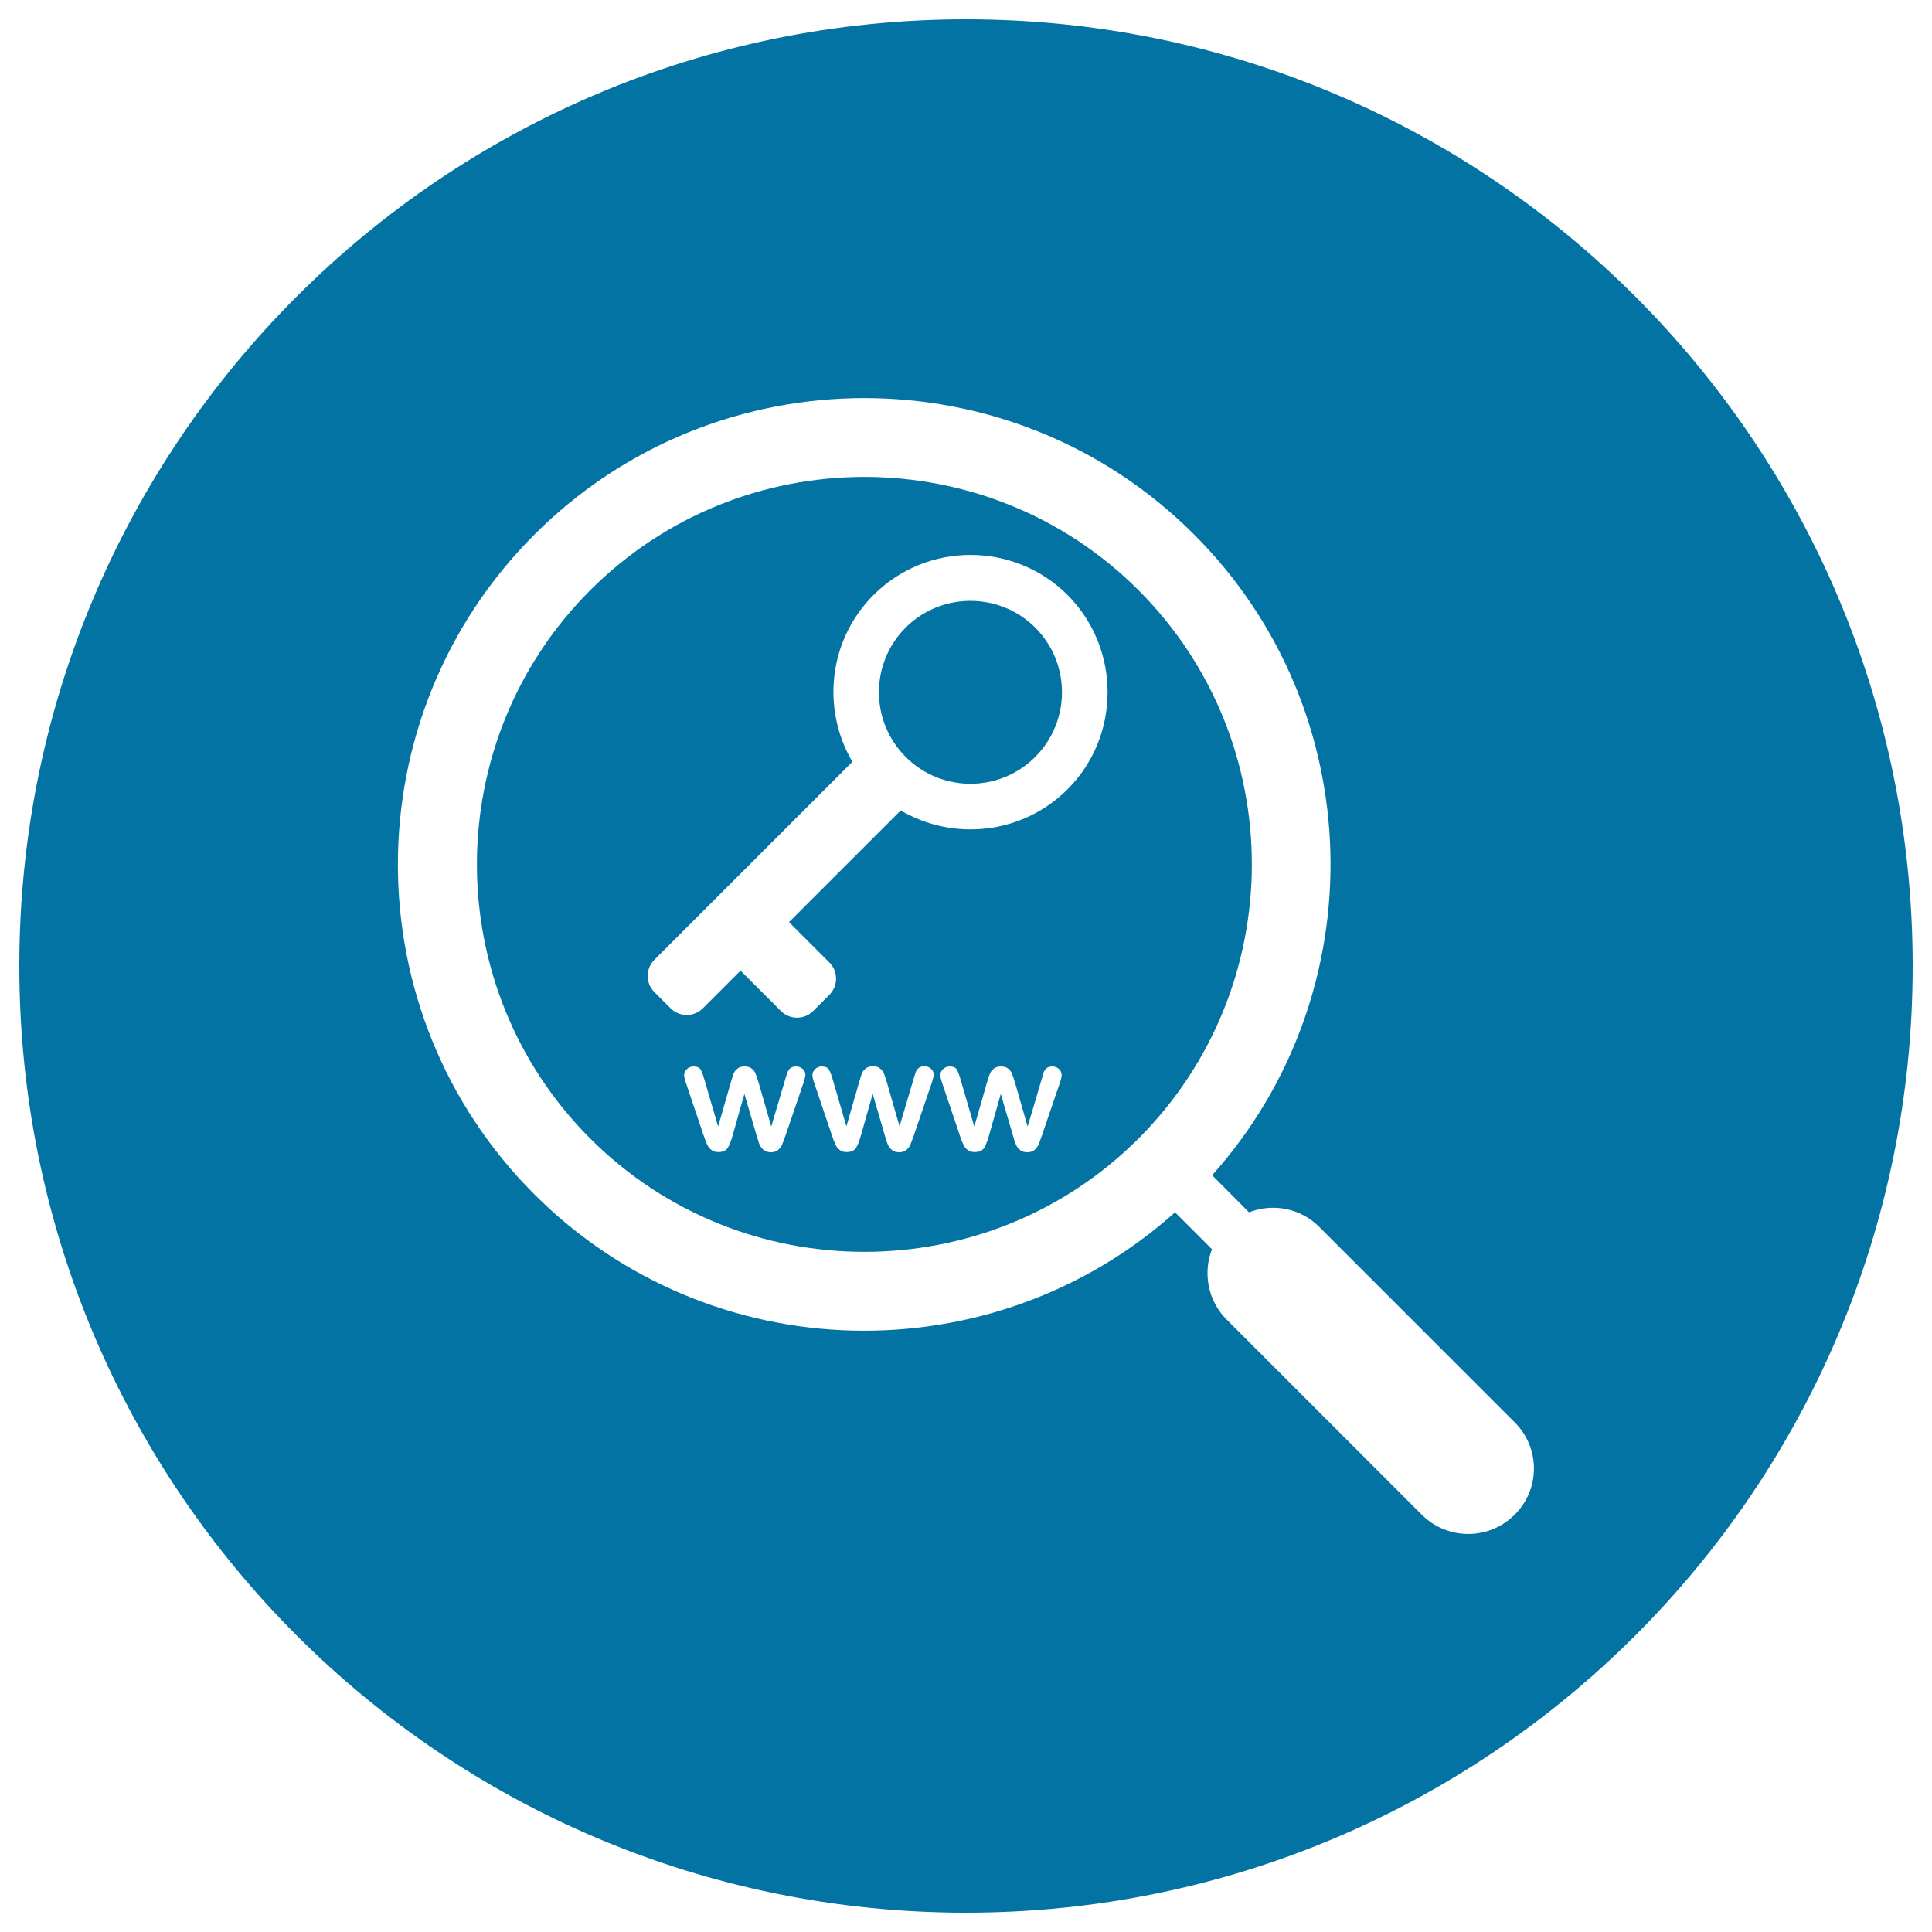
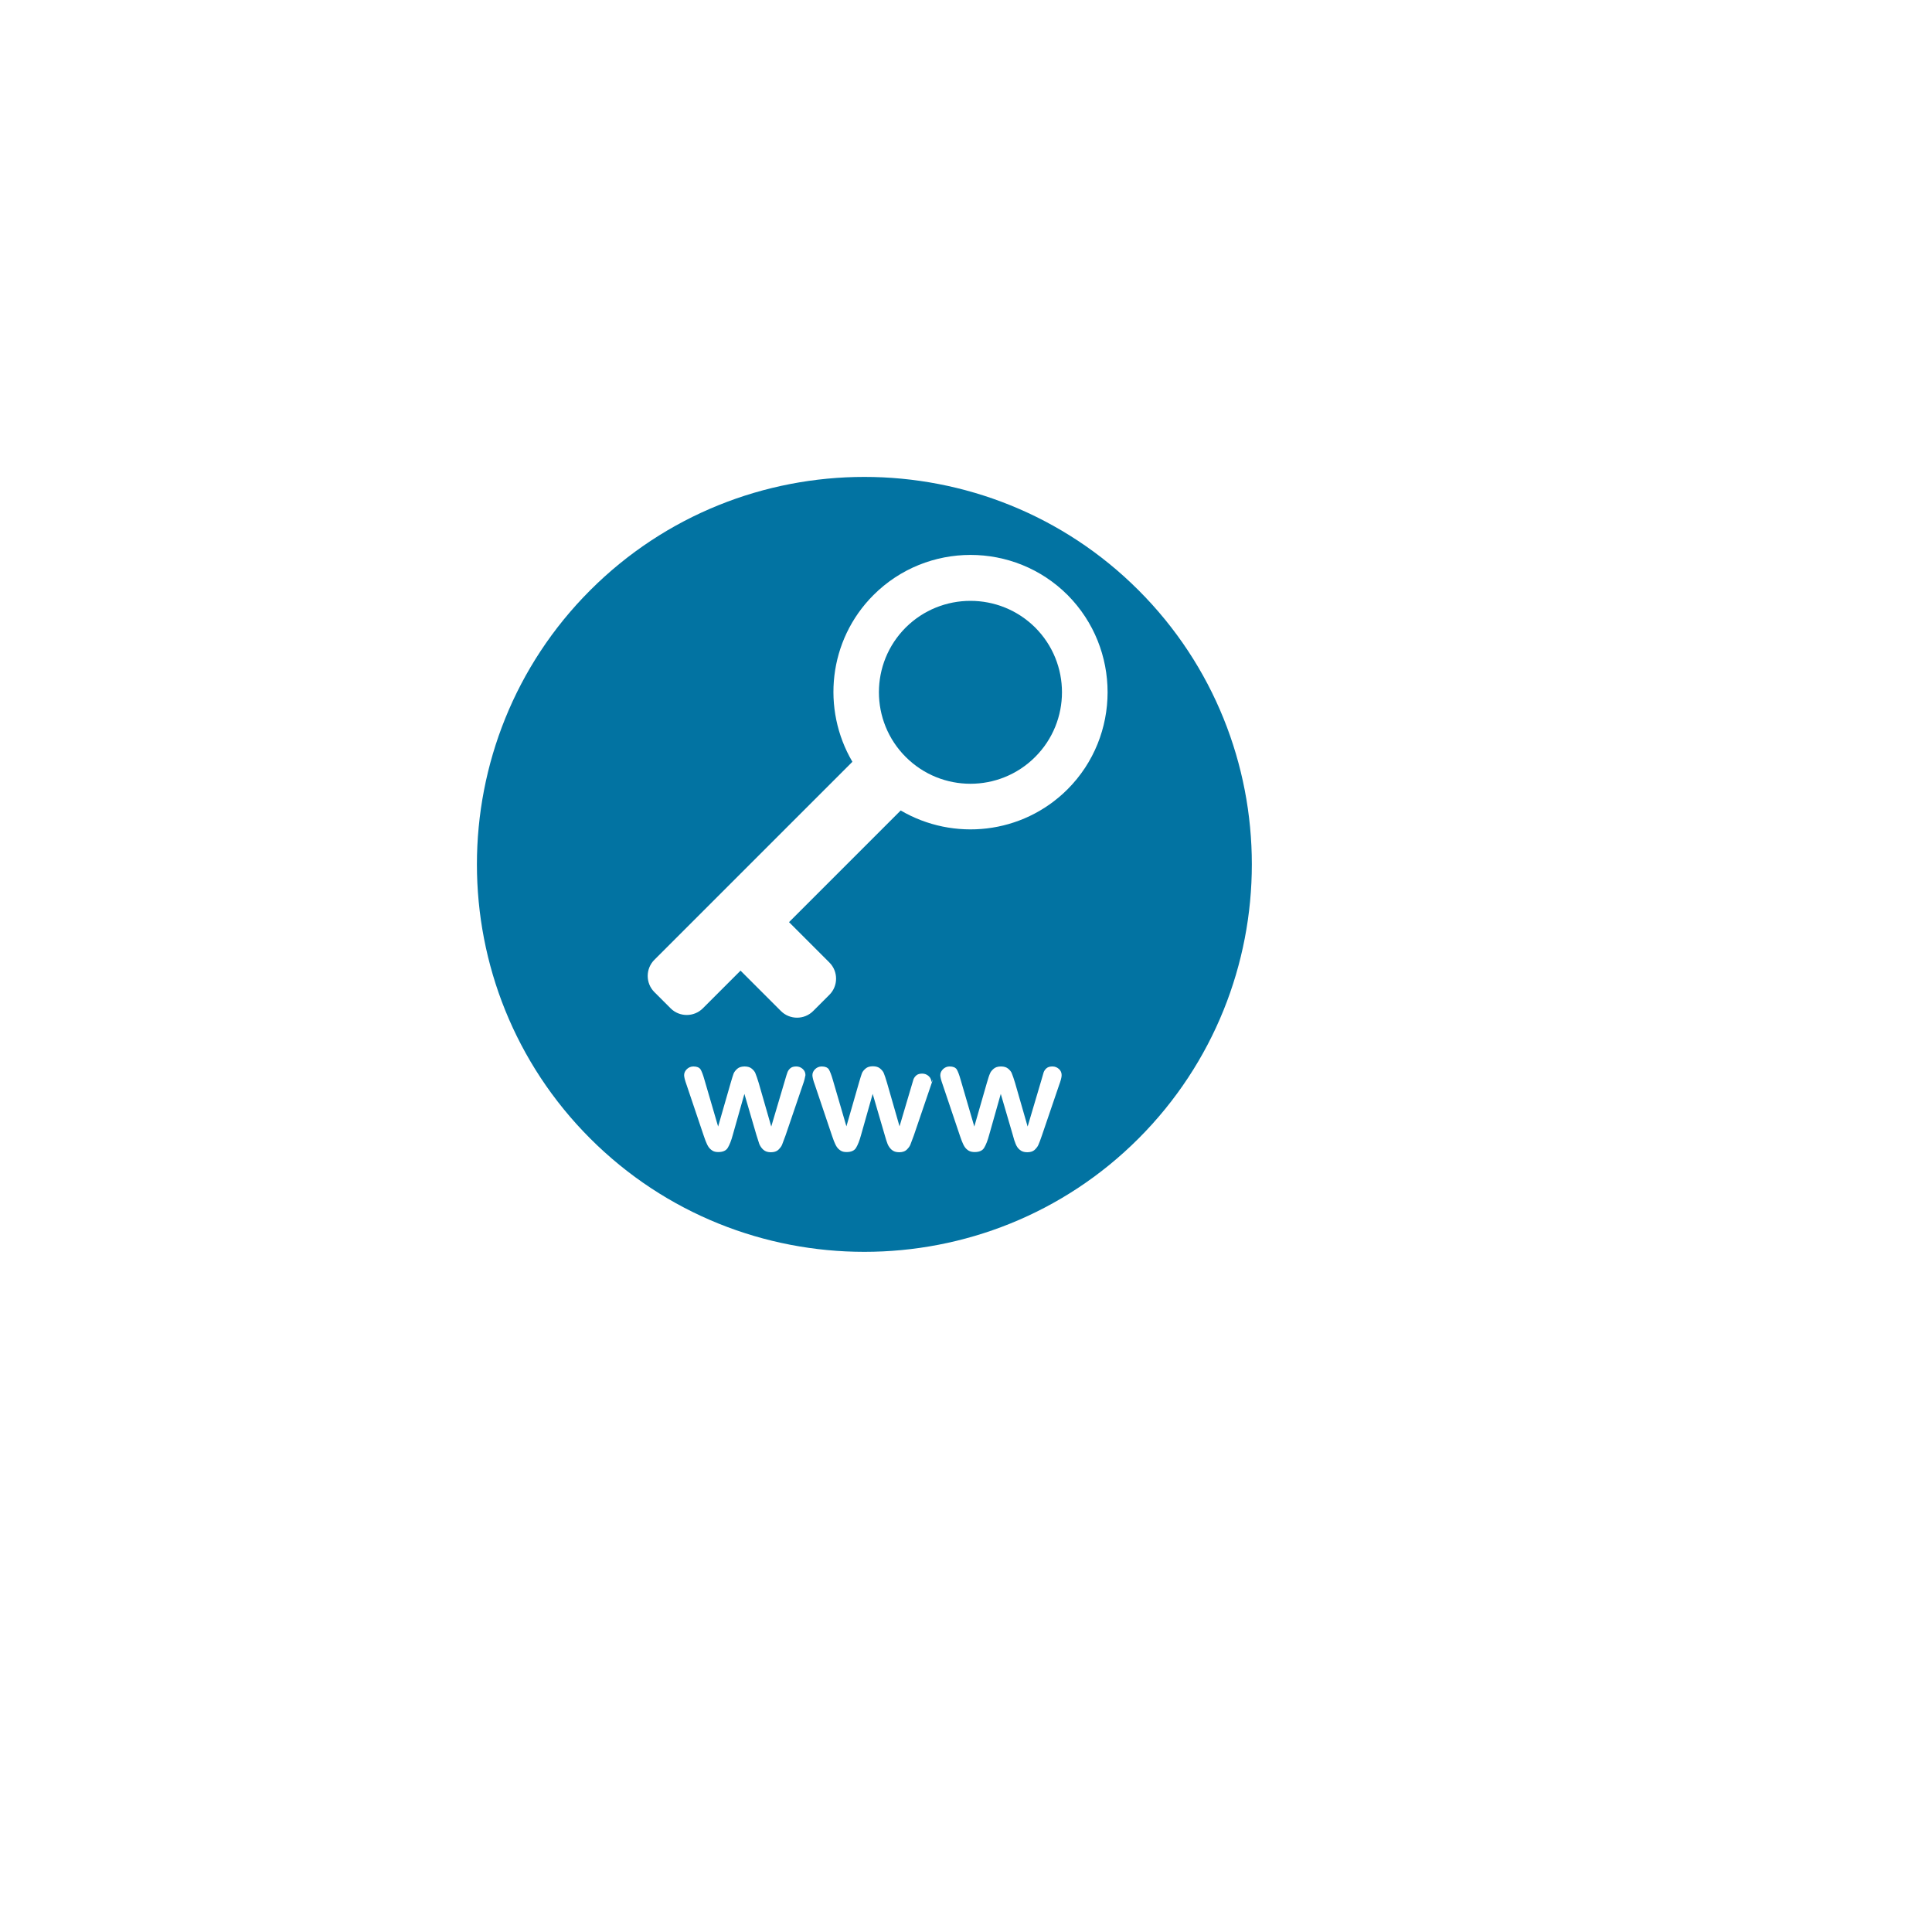
<svg xmlns="http://www.w3.org/2000/svg" viewBox="0 0 1000 1000" style="fill:#0273a2">
  <title>Keyword Research Symbol SVG icon</title>
  <g>
    <g>
-       <path d="M500,10C229.4,10,10,229.4,10,500s219.4,490,490,490c270.6,0,490-219.4,490-490S770.6,10,500,10z M784,784c-13.3,13.3-34.8,13.3-48.1,0l-101-101c-9.8-9.8-12.3-24.2-7.6-36.4l-19.1-19.1c-94.7,84.7-240.7,81.6-331.6-9.3c-94.2-94.1-94.2-247.3,0-341.5c94.2-94.2,247.4-94.2,341.5,0c90.9,90.9,94,236.9,9.3,331.6l19.1,19.2c12.2-4.8,26.6-2.3,36.4,7.6l101,101C797.3,749.3,797.3,770.8,784,784z" />
      <path d="M468.8,324.8c-18.5,18.5-18.5,48.5,0,67c18.5,18.5,48.5,18.5,67,0c18.5-18.5,18.5-48.5,0-67C517.3,306.4,487.3,306.4,468.8,324.8z" />
-       <path d="M589.3,305.5c-78.2-78.2-205.6-78.2-283.8,0c-78.2,78.2-78.2,205.6,0,283.8c78.2,78.2,205.6,78.2,283.8,0C667.5,511,667.5,383.7,589.3,305.5z M415.5,561.6l-8.9,26.1c-0.8,2.2-1.4,3.8-1.8,4.8c-0.4,1-1.1,1.8-2,2.7c-0.9,0.8-2.2,1.2-3.8,1.2c-1.6,0-2.9-0.4-3.9-1.3c-0.9-0.8-1.6-1.8-2.1-3c-0.4-1.2-0.9-2.7-1.5-4.7l-6.2-21.2l-6,21.2c-0.8,3-1.7,5.2-2.6,6.7c-0.9,1.5-2.6,2.2-4.9,2.2c-1.2,0-2.2-0.2-3-0.7c-0.8-0.5-1.5-1.1-2.1-2c-0.6-0.9-1-1.9-1.5-3.1c-0.4-1.2-0.8-2.1-1-2.8l-8.8-26.1c-0.9-2.5-1.3-4.1-1.3-5.1c0-1.2,0.5-2.2,1.4-3.1c0.9-0.9,2.1-1.4,3.4-1.4c1.8,0,3,0.5,3.7,1.5c0.6,1,1.3,2.8,2,5.3l7.1,24.3l6.5-22.6c0.7-2.4,1.2-4,1.5-4.8s1-1.7,1.9-2.5c0.9-0.8,2.2-1.2,3.8-1.2c1.6,0,2.9,0.4,3.8,1.2c0.9,0.8,1.6,1.6,1.9,2.6c0.4,0.9,0.9,2.5,1.6,4.7l6.5,22.6l7.2-24.3c0.5-1.8,0.9-3,1.2-3.8c0.3-0.8,0.8-1.5,1.5-2.1c0.7-0.6,1.7-0.9,3-0.9c1.3,0,2.4,0.4,3.4,1.3c1,0.9,1.4,2,1.4,3.2C416.7,557.7,416.3,559.4,415.5,561.6z M481.9,561.6l-8.9,26.1c-0.8,2.2-1.4,3.8-1.8,4.8c-0.4,1-1.1,1.8-2,2.7c-0.9,0.8-2.2,1.2-3.8,1.2c-1.6,0-2.9-0.4-3.9-1.3c-0.9-0.8-1.6-1.8-2.1-3c-0.5-1.2-0.9-2.7-1.5-4.7l-6.2-21.2l-6,21.2c-0.8,3-1.7,5.2-2.6,6.7c-0.9,1.5-2.6,2.2-4.9,2.2c-1.2,0-2.2-0.2-3-0.7s-1.5-1.1-2.1-2c-0.6-0.9-1-1.9-1.5-3.1c-0.4-1.2-0.8-2.1-1-2.8l-8.8-26.1c-0.9-2.4-1.3-4.1-1.3-5.1c0-1.2,0.5-2.2,1.4-3.1c0.9-0.9,2.1-1.4,3.4-1.4c1.8,0,3,0.5,3.7,1.5c0.6,1,1.3,2.8,2,5.2l7.1,24.3l6.5-22.6c0.7-2.4,1.2-4,1.5-4.8c0.3-0.9,1-1.7,1.9-2.5c0.9-0.8,2.2-1.2,3.8-1.2c1.6,0,2.9,0.4,3.8,1.2c0.9,0.8,1.6,1.6,1.9,2.5c0.4,0.9,0.9,2.5,1.6,4.8l6.5,22.6l7.2-24.3c0.5-1.8,0.9-3,1.2-3.8c0.3-0.8,0.8-1.5,1.5-2.1c0.7-0.6,1.7-0.9,3-0.9c1.3,0,2.4,0.4,3.4,1.3c1,0.9,1.4,2,1.4,3.2C483.1,557.7,482.7,559.4,481.9,561.6z M548.2,561.6l-8.9,26.1c-0.7,2.2-1.4,3.8-1.8,4.8c-0.4,1-1.1,1.8-2,2.7c-0.9,0.8-2.2,1.2-3.8,1.2c-1.6,0-2.9-0.4-3.9-1.3c-1-0.8-1.6-1.8-2.1-3c-0.5-1.2-1-2.7-1.5-4.7l-6.2-21.2l-6,21.2c-0.8,3-1.7,5.2-2.6,6.7c-0.9,1.5-2.6,2.2-4.9,2.2c-1.2,0-2.2-0.2-3.1-0.7c-0.8-0.5-1.5-1.1-2.1-2c-0.6-0.9-1-1.9-1.5-3.1c-0.4-1.2-0.8-2.1-1-2.8l-8.8-26.1c-0.9-2.5-1.3-4.1-1.3-5.1c0-1.2,0.5-2.2,1.4-3.1c0.9-0.9,2.1-1.4,3.4-1.4c1.8,0,3,0.5,3.7,1.5c0.6,1,1.3,2.8,2,5.3l7.1,24.3l6.5-22.6c0.7-2.4,1.2-4,1.6-4.8c0.3-0.9,1-1.7,1.9-2.5c0.9-0.8,2.2-1.2,3.8-1.2c1.6,0,2.9,0.4,3.8,1.2c0.9,0.8,1.6,1.6,1.9,2.6c0.4,0.9,0.9,2.5,1.6,4.7l6.5,22.6l7.2-24.3c0.5-1.8,0.9-3,1.1-3.8c0.3-0.8,0.8-1.5,1.5-2.1c0.7-0.6,1.7-0.9,3-0.9c1.3,0,2.4,0.4,3.4,1.3c1,0.9,1.4,2,1.4,3.2C549.5,557.7,549,559.4,548.2,561.6z M552.5,408.6c-23.4,23.3-59,26.9-86.3,10.9l-57.8,57.8l20.9,20.9c4.6,4.6,4.6,12.1,0,16.7l-8.4,8.4c-4.6,4.6-12.1,4.6-16.7,0l-20.9-20.9l-19.5,19.5c-4.6,4.6-12.1,4.6-16.7,0l-8.4-8.4c-4.6-4.6-4.6-12.1,0-16.7l102.5-102.5c-16-27.2-12.5-62.9,10.9-86.3c27.7-27.7,72.8-27.7,100.5,0C580.2,335.8,580.2,380.9,552.5,408.6z" />
+       <path d="M589.3,305.5c-78.2-78.2-205.6-78.2-283.8,0c-78.2,78.2-78.2,205.6,0,283.8c78.2,78.2,205.6,78.2,283.8,0C667.5,511,667.5,383.7,589.3,305.5z M415.5,561.6l-8.9,26.1c-0.8,2.2-1.4,3.8-1.8,4.8c-0.4,1-1.1,1.8-2,2.7c-0.9,0.8-2.2,1.2-3.8,1.2c-1.6,0-2.9-0.4-3.9-1.3c-0.9-0.8-1.6-1.8-2.1-3c-0.4-1.2-0.9-2.7-1.5-4.7l-6.2-21.2l-6,21.2c-0.8,3-1.7,5.2-2.6,6.7c-0.9,1.5-2.6,2.2-4.9,2.2c-1.2,0-2.2-0.2-3-0.7c-0.8-0.5-1.5-1.1-2.1-2c-0.6-0.9-1-1.9-1.5-3.1c-0.4-1.2-0.8-2.1-1-2.8l-8.8-26.1c-0.9-2.5-1.3-4.1-1.3-5.1c0-1.2,0.5-2.2,1.4-3.1c0.9-0.9,2.1-1.4,3.4-1.4c1.8,0,3,0.5,3.7,1.5c0.6,1,1.3,2.8,2,5.3l7.1,24.3l6.5-22.6c0.7-2.4,1.2-4,1.5-4.8s1-1.7,1.9-2.5c0.9-0.8,2.2-1.2,3.8-1.2c1.6,0,2.9,0.4,3.8,1.2c0.9,0.8,1.6,1.6,1.9,2.6c0.4,0.9,0.9,2.5,1.6,4.7l6.5,22.6l7.2-24.3c0.5-1.8,0.9-3,1.2-3.8c0.3-0.8,0.8-1.5,1.5-2.1c0.7-0.6,1.7-0.9,3-0.9c1.3,0,2.4,0.4,3.4,1.3c1,0.9,1.4,2,1.4,3.2C416.7,557.7,416.3,559.4,415.5,561.6z M481.9,561.6l-8.9,26.1c-0.8,2.2-1.4,3.8-1.8,4.8c-0.4,1-1.1,1.8-2,2.7c-0.9,0.8-2.2,1.2-3.8,1.2c-1.6,0-2.9-0.4-3.9-1.3c-0.9-0.8-1.6-1.8-2.1-3c-0.5-1.2-0.9-2.7-1.5-4.7l-6.2-21.2l-6,21.2c-0.8,3-1.7,5.2-2.6,6.7c-0.9,1.5-2.6,2.2-4.9,2.2c-1.2,0-2.2-0.2-3-0.7s-1.5-1.1-2.1-2c-0.6-0.9-1-1.9-1.5-3.1c-0.4-1.2-0.8-2.1-1-2.8l-8.8-26.1c-0.9-2.4-1.3-4.1-1.3-5.1c0-1.2,0.5-2.2,1.4-3.1c0.9-0.9,2.1-1.4,3.4-1.4c1.8,0,3,0.5,3.7,1.5c0.6,1,1.3,2.8,2,5.2l7.1,24.3l6.5-22.6c0.7-2.4,1.2-4,1.5-4.8c0.3-0.9,1-1.7,1.9-2.5c0.9-0.8,2.2-1.2,3.8-1.2c1.6,0,2.9,0.4,3.8,1.2c0.9,0.8,1.6,1.6,1.9,2.5c0.4,0.9,0.9,2.5,1.6,4.8l6.5,22.6l7.2-24.3c0.3-0.8,0.8-1.5,1.5-2.1c0.7-0.6,1.7-0.9,3-0.9c1.3,0,2.4,0.4,3.4,1.3c1,0.9,1.4,2,1.4,3.2C483.1,557.7,482.7,559.4,481.9,561.6z M548.2,561.6l-8.9,26.1c-0.7,2.2-1.4,3.8-1.8,4.8c-0.4,1-1.1,1.8-2,2.7c-0.9,0.8-2.2,1.2-3.8,1.2c-1.6,0-2.9-0.4-3.9-1.3c-1-0.8-1.6-1.8-2.1-3c-0.5-1.2-1-2.7-1.5-4.7l-6.2-21.2l-6,21.2c-0.8,3-1.7,5.2-2.6,6.7c-0.9,1.5-2.6,2.2-4.9,2.2c-1.2,0-2.2-0.2-3.1-0.7c-0.8-0.5-1.5-1.1-2.1-2c-0.6-0.9-1-1.9-1.5-3.1c-0.4-1.2-0.8-2.1-1-2.8l-8.8-26.1c-0.9-2.5-1.3-4.1-1.3-5.1c0-1.2,0.5-2.2,1.4-3.1c0.9-0.9,2.1-1.4,3.4-1.4c1.8,0,3,0.5,3.7,1.5c0.6,1,1.3,2.8,2,5.3l7.1,24.3l6.5-22.6c0.7-2.4,1.2-4,1.6-4.8c0.3-0.9,1-1.7,1.9-2.5c0.9-0.8,2.2-1.2,3.8-1.2c1.6,0,2.9,0.4,3.8,1.2c0.9,0.8,1.6,1.6,1.9,2.6c0.4,0.9,0.9,2.5,1.6,4.7l6.5,22.6l7.2-24.3c0.5-1.8,0.9-3,1.1-3.8c0.3-0.8,0.8-1.5,1.5-2.1c0.7-0.6,1.7-0.9,3-0.9c1.3,0,2.4,0.4,3.4,1.3c1,0.9,1.4,2,1.4,3.2C549.5,557.7,549,559.4,548.2,561.6z M552.5,408.6c-23.4,23.3-59,26.9-86.3,10.9l-57.8,57.8l20.9,20.9c4.6,4.6,4.6,12.1,0,16.7l-8.4,8.4c-4.6,4.6-12.1,4.6-16.7,0l-20.9-20.9l-19.5,19.5c-4.6,4.6-12.1,4.6-16.7,0l-8.4-8.4c-4.6-4.6-4.6-12.1,0-16.7l102.5-102.5c-16-27.2-12.5-62.9,10.9-86.3c27.7-27.7,72.8-27.7,100.5,0C580.2,335.8,580.2,380.9,552.5,408.6z" />
    </g>
  </g>
</svg>